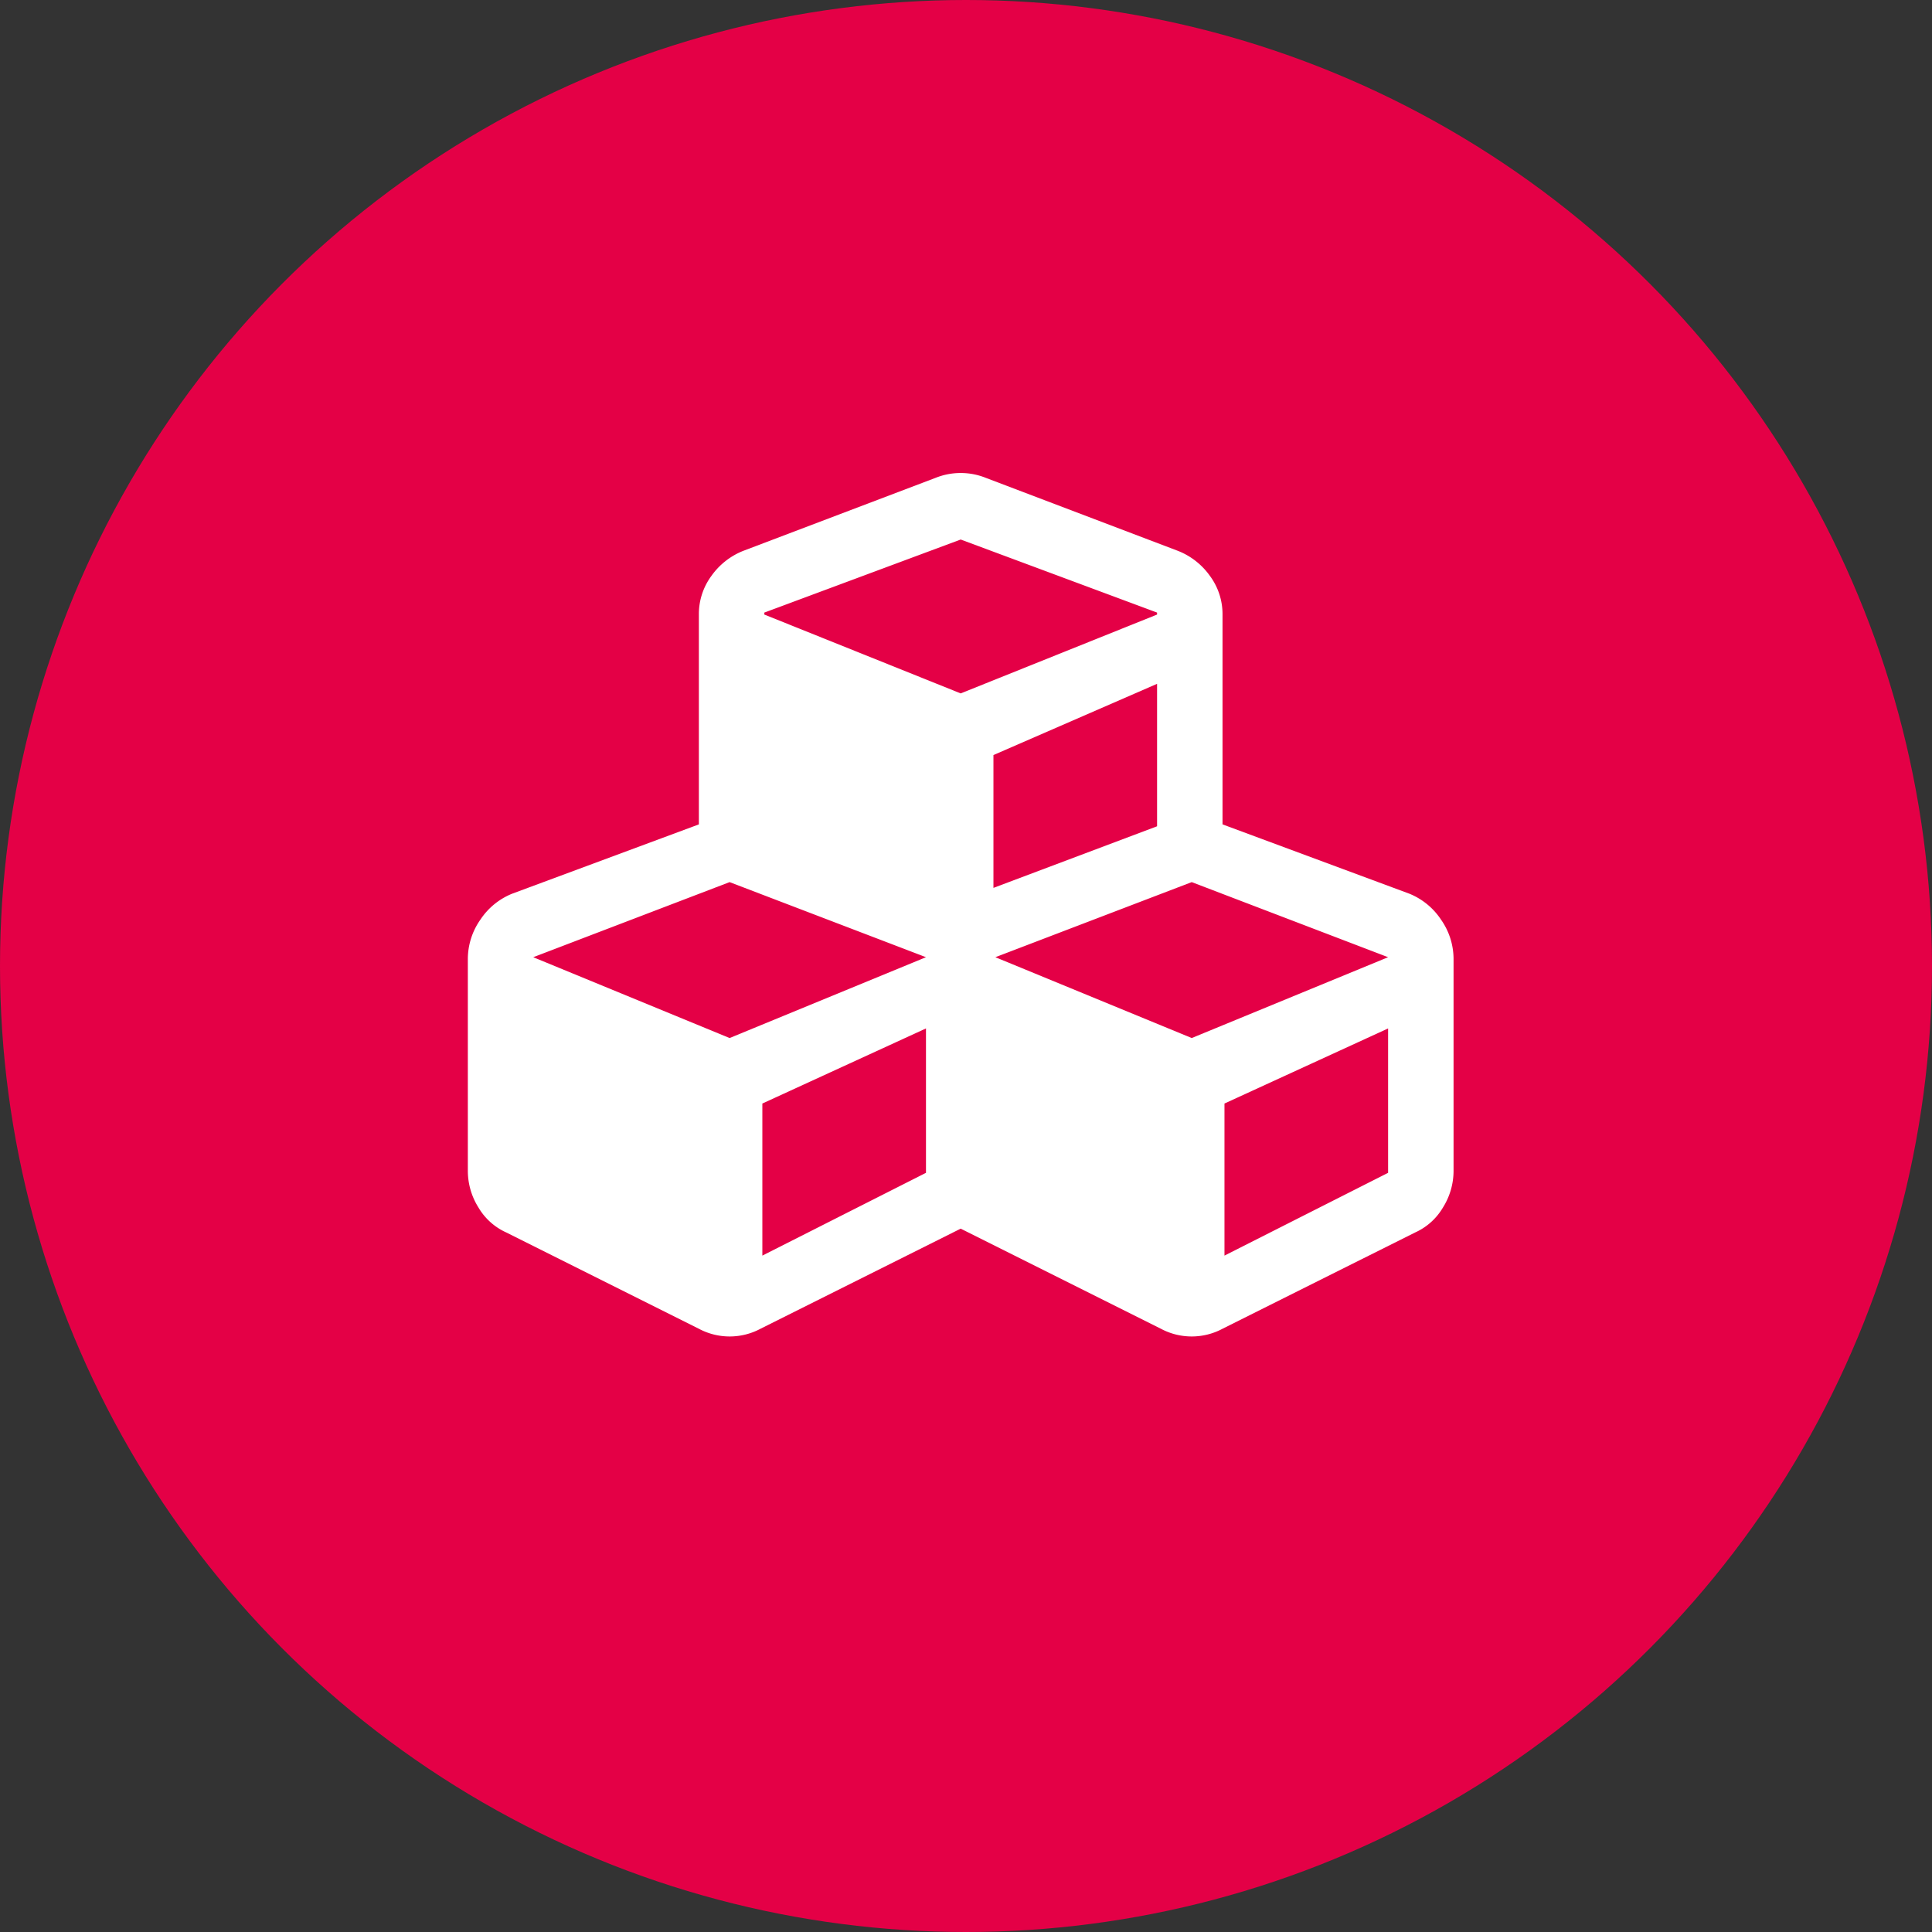
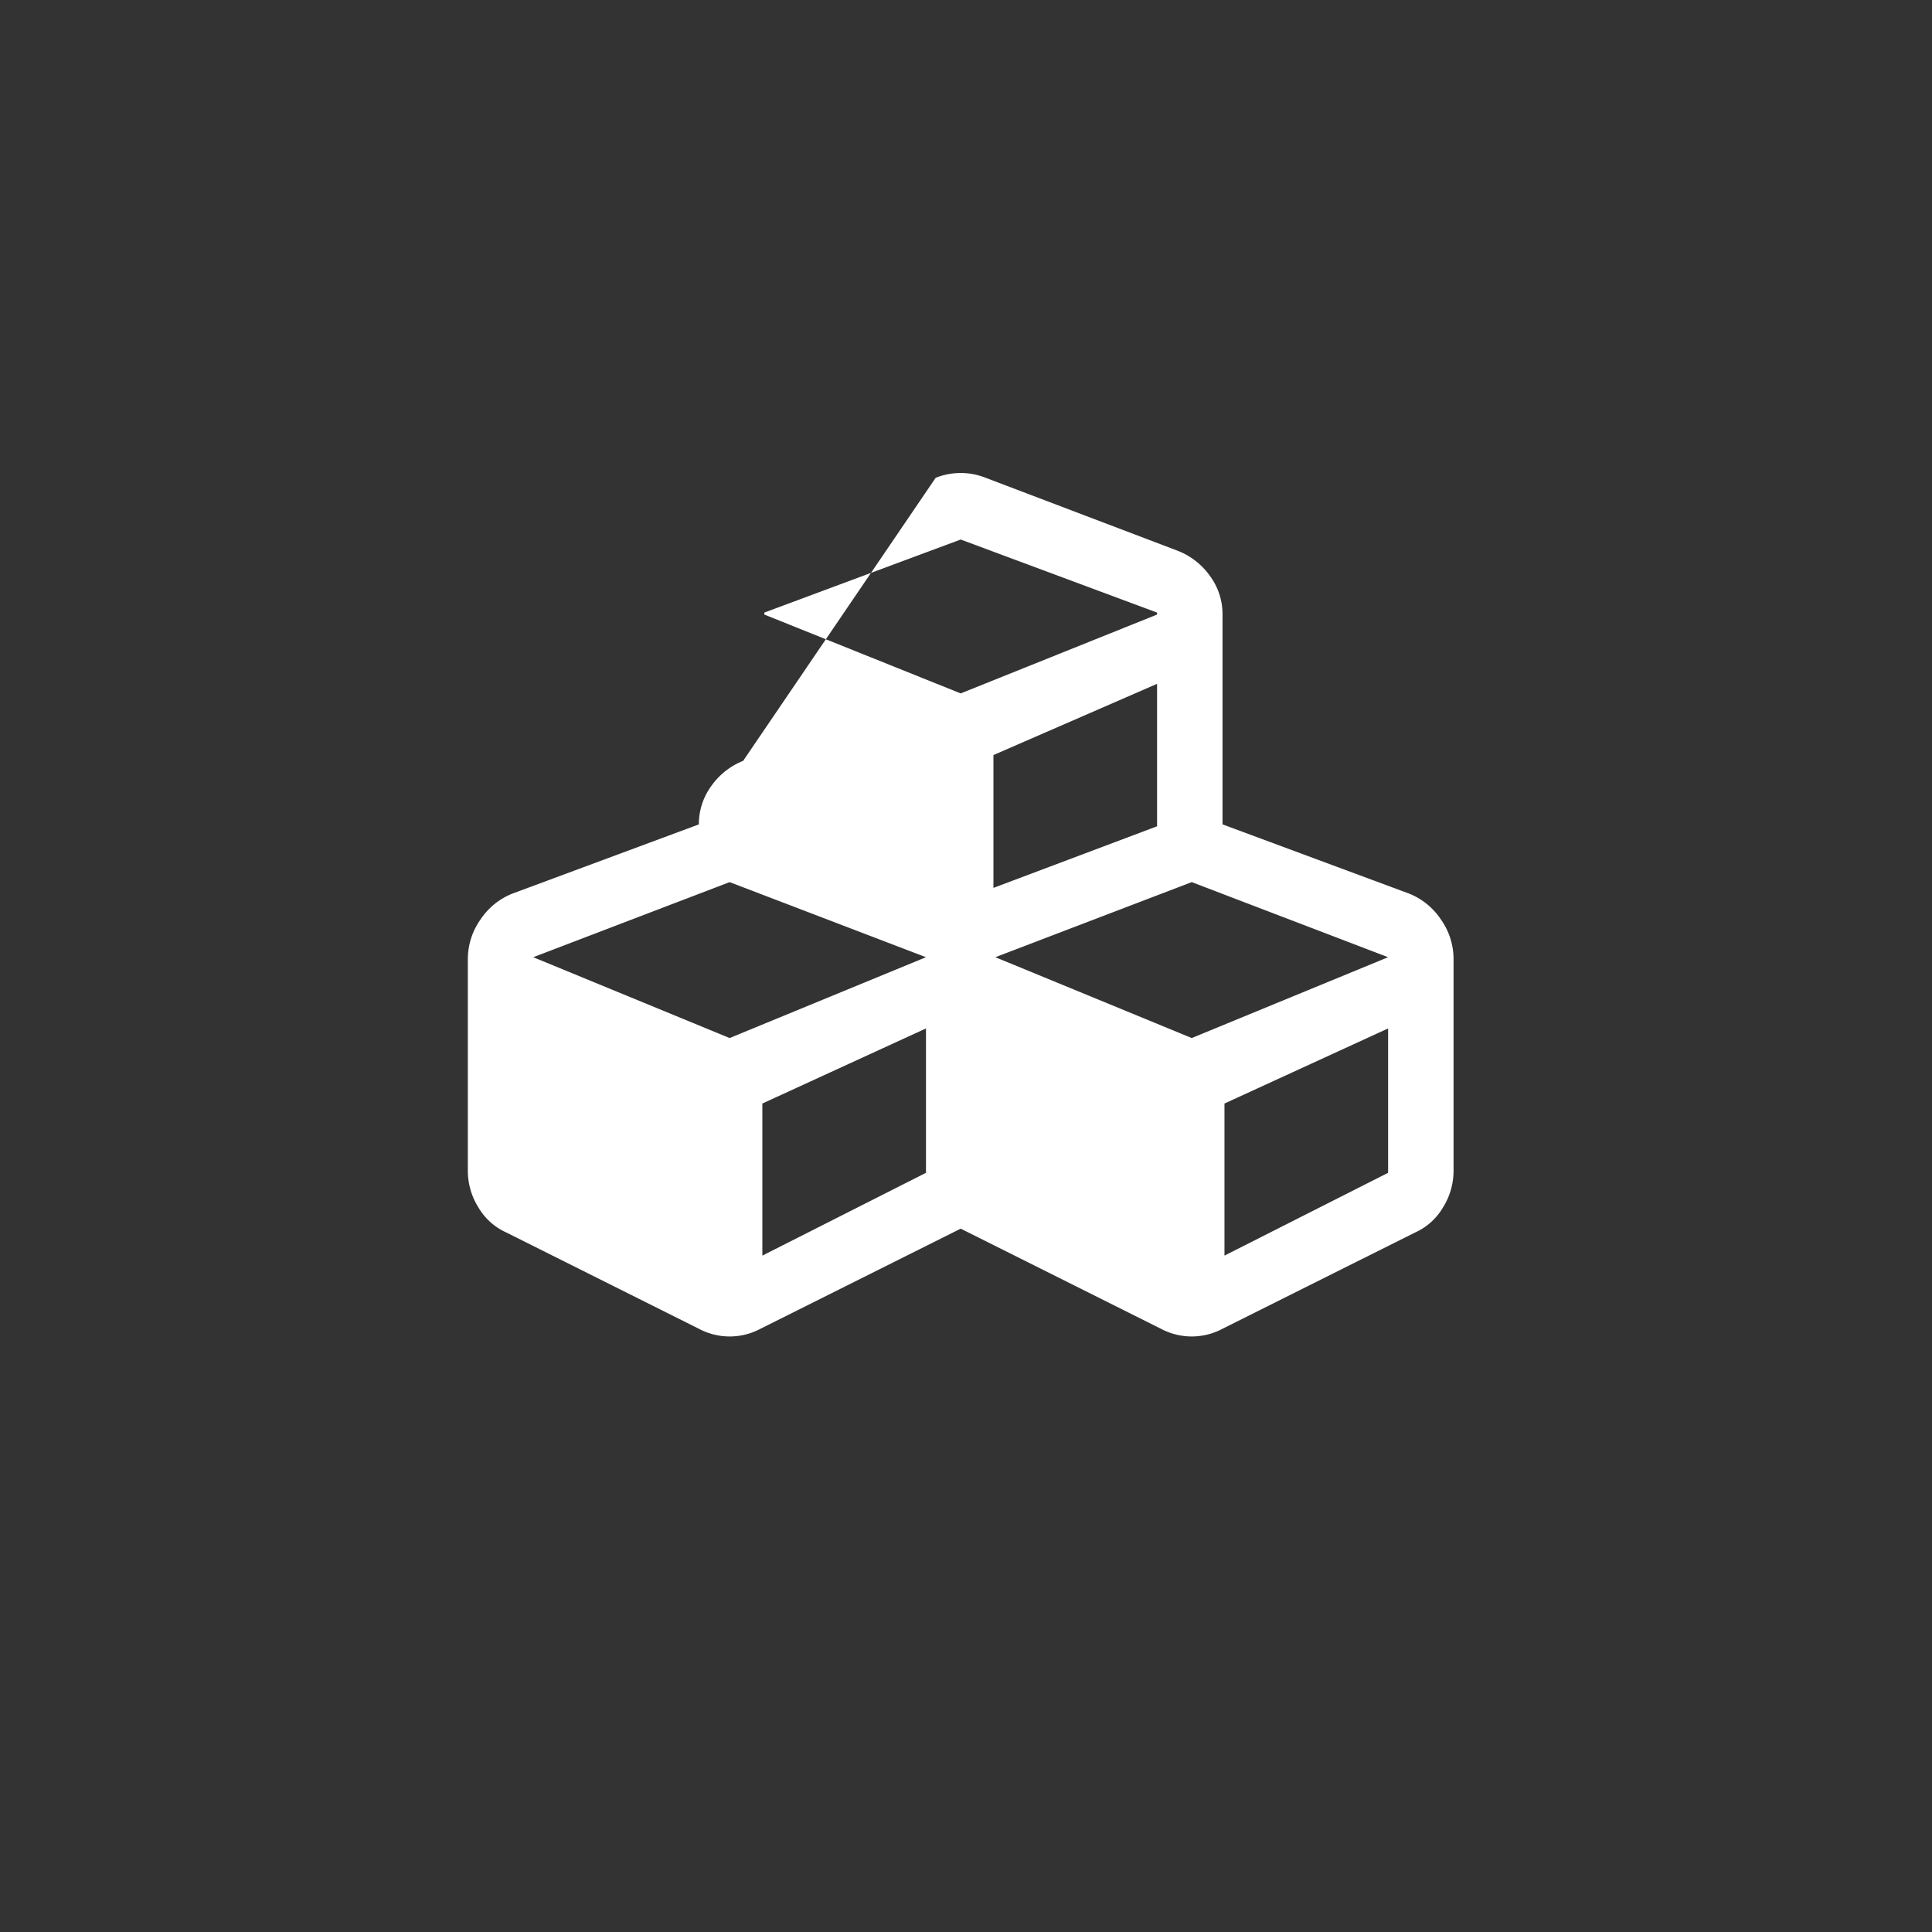
<svg xmlns="http://www.w3.org/2000/svg" viewBox="0 0 98 98">
  <rect x="0" y="0" width="98" height="98" fill="#333333" stroke="none" />
  <defs>
    <style>.a{fill:#e40046;}.b{fill:#fff;}</style>
  </defs>
  <g transform="translate(-412 -723)">
-     <circle class="a" cx="49" cy="49" r="49" transform="translate(412 723)" />
-     <path class="b" d="M22.754-19.336a3.506,3.506,0,0,1,1.611,1.318,3.477,3.477,0,0,1,.635,2V-5.273a3.5,3.5,0,0,1-.537,1.855,3.129,3.129,0,0,1-1.416,1.27L13.281,2.734a3.32,3.32,0,0,1-3.125,0L0-2.344-10.156,2.734a3.32,3.32,0,0,1-3.125,0l-9.766-4.883a3.129,3.129,0,0,1-1.416-1.27A3.5,3.5,0,0,1-25-5.273V-16.016a3.477,3.477,0,0,1,.635-2,3.506,3.506,0,0,1,1.611-1.318l9.473-3.516V-33.5a3.259,3.259,0,0,1,.635-1.953,3.61,3.61,0,0,1,1.611-1.27L-1.27-40.43a3.423,3.423,0,0,1,2.539,0l9.766,3.711a3.61,3.61,0,0,1,1.611,1.27,3.259,3.259,0,0,1,.635,1.953v10.645ZM9.961-22.754V-29.98l-8.3,3.613v6.738ZM-9.961-33.594v.1l9.961,4,9.961-4v-.1L0-37.3Zm8.2,28.418V-12.5l-8.3,3.809V-.977Zm0-10.937-9.961-3.809-9.961,3.809,9.961,4.1ZM21.68-5.176V-12.5l-8.3,3.809V-.977Zm0-10.937-9.961-3.809L1.758-16.113l9.961,4.1Z" transform="translate(460.731 787.667)" />
+     <path class="b" d="M22.754-19.336a3.506,3.506,0,0,1,1.611,1.318,3.477,3.477,0,0,1,.635,2V-5.273a3.5,3.5,0,0,1-.537,1.855,3.129,3.129,0,0,1-1.416,1.27L13.281,2.734a3.32,3.32,0,0,1-3.125,0L0-2.344-10.156,2.734a3.32,3.32,0,0,1-3.125,0l-9.766-4.883a3.129,3.129,0,0,1-1.416-1.27A3.5,3.5,0,0,1-25-5.273V-16.016a3.477,3.477,0,0,1,.635-2,3.506,3.506,0,0,1,1.611-1.318l9.473-3.516a3.259,3.259,0,0,1,.635-1.953,3.61,3.61,0,0,1,1.611-1.27L-1.27-40.43a3.423,3.423,0,0,1,2.539,0l9.766,3.711a3.61,3.61,0,0,1,1.611,1.27,3.259,3.259,0,0,1,.635,1.953v10.645ZM9.961-22.754V-29.98l-8.3,3.613v6.738ZM-9.961-33.594v.1l9.961,4,9.961-4v-.1L0-37.3Zm8.2,28.418V-12.5l-8.3,3.809V-.977Zm0-10.937-9.961-3.809-9.961,3.809,9.961,4.1ZM21.68-5.176V-12.5l-8.3,3.809V-.977Zm0-10.937-9.961-3.809L1.758-16.113l9.961,4.1Z" transform="translate(460.731 787.667)" />
  </g>
</svg>